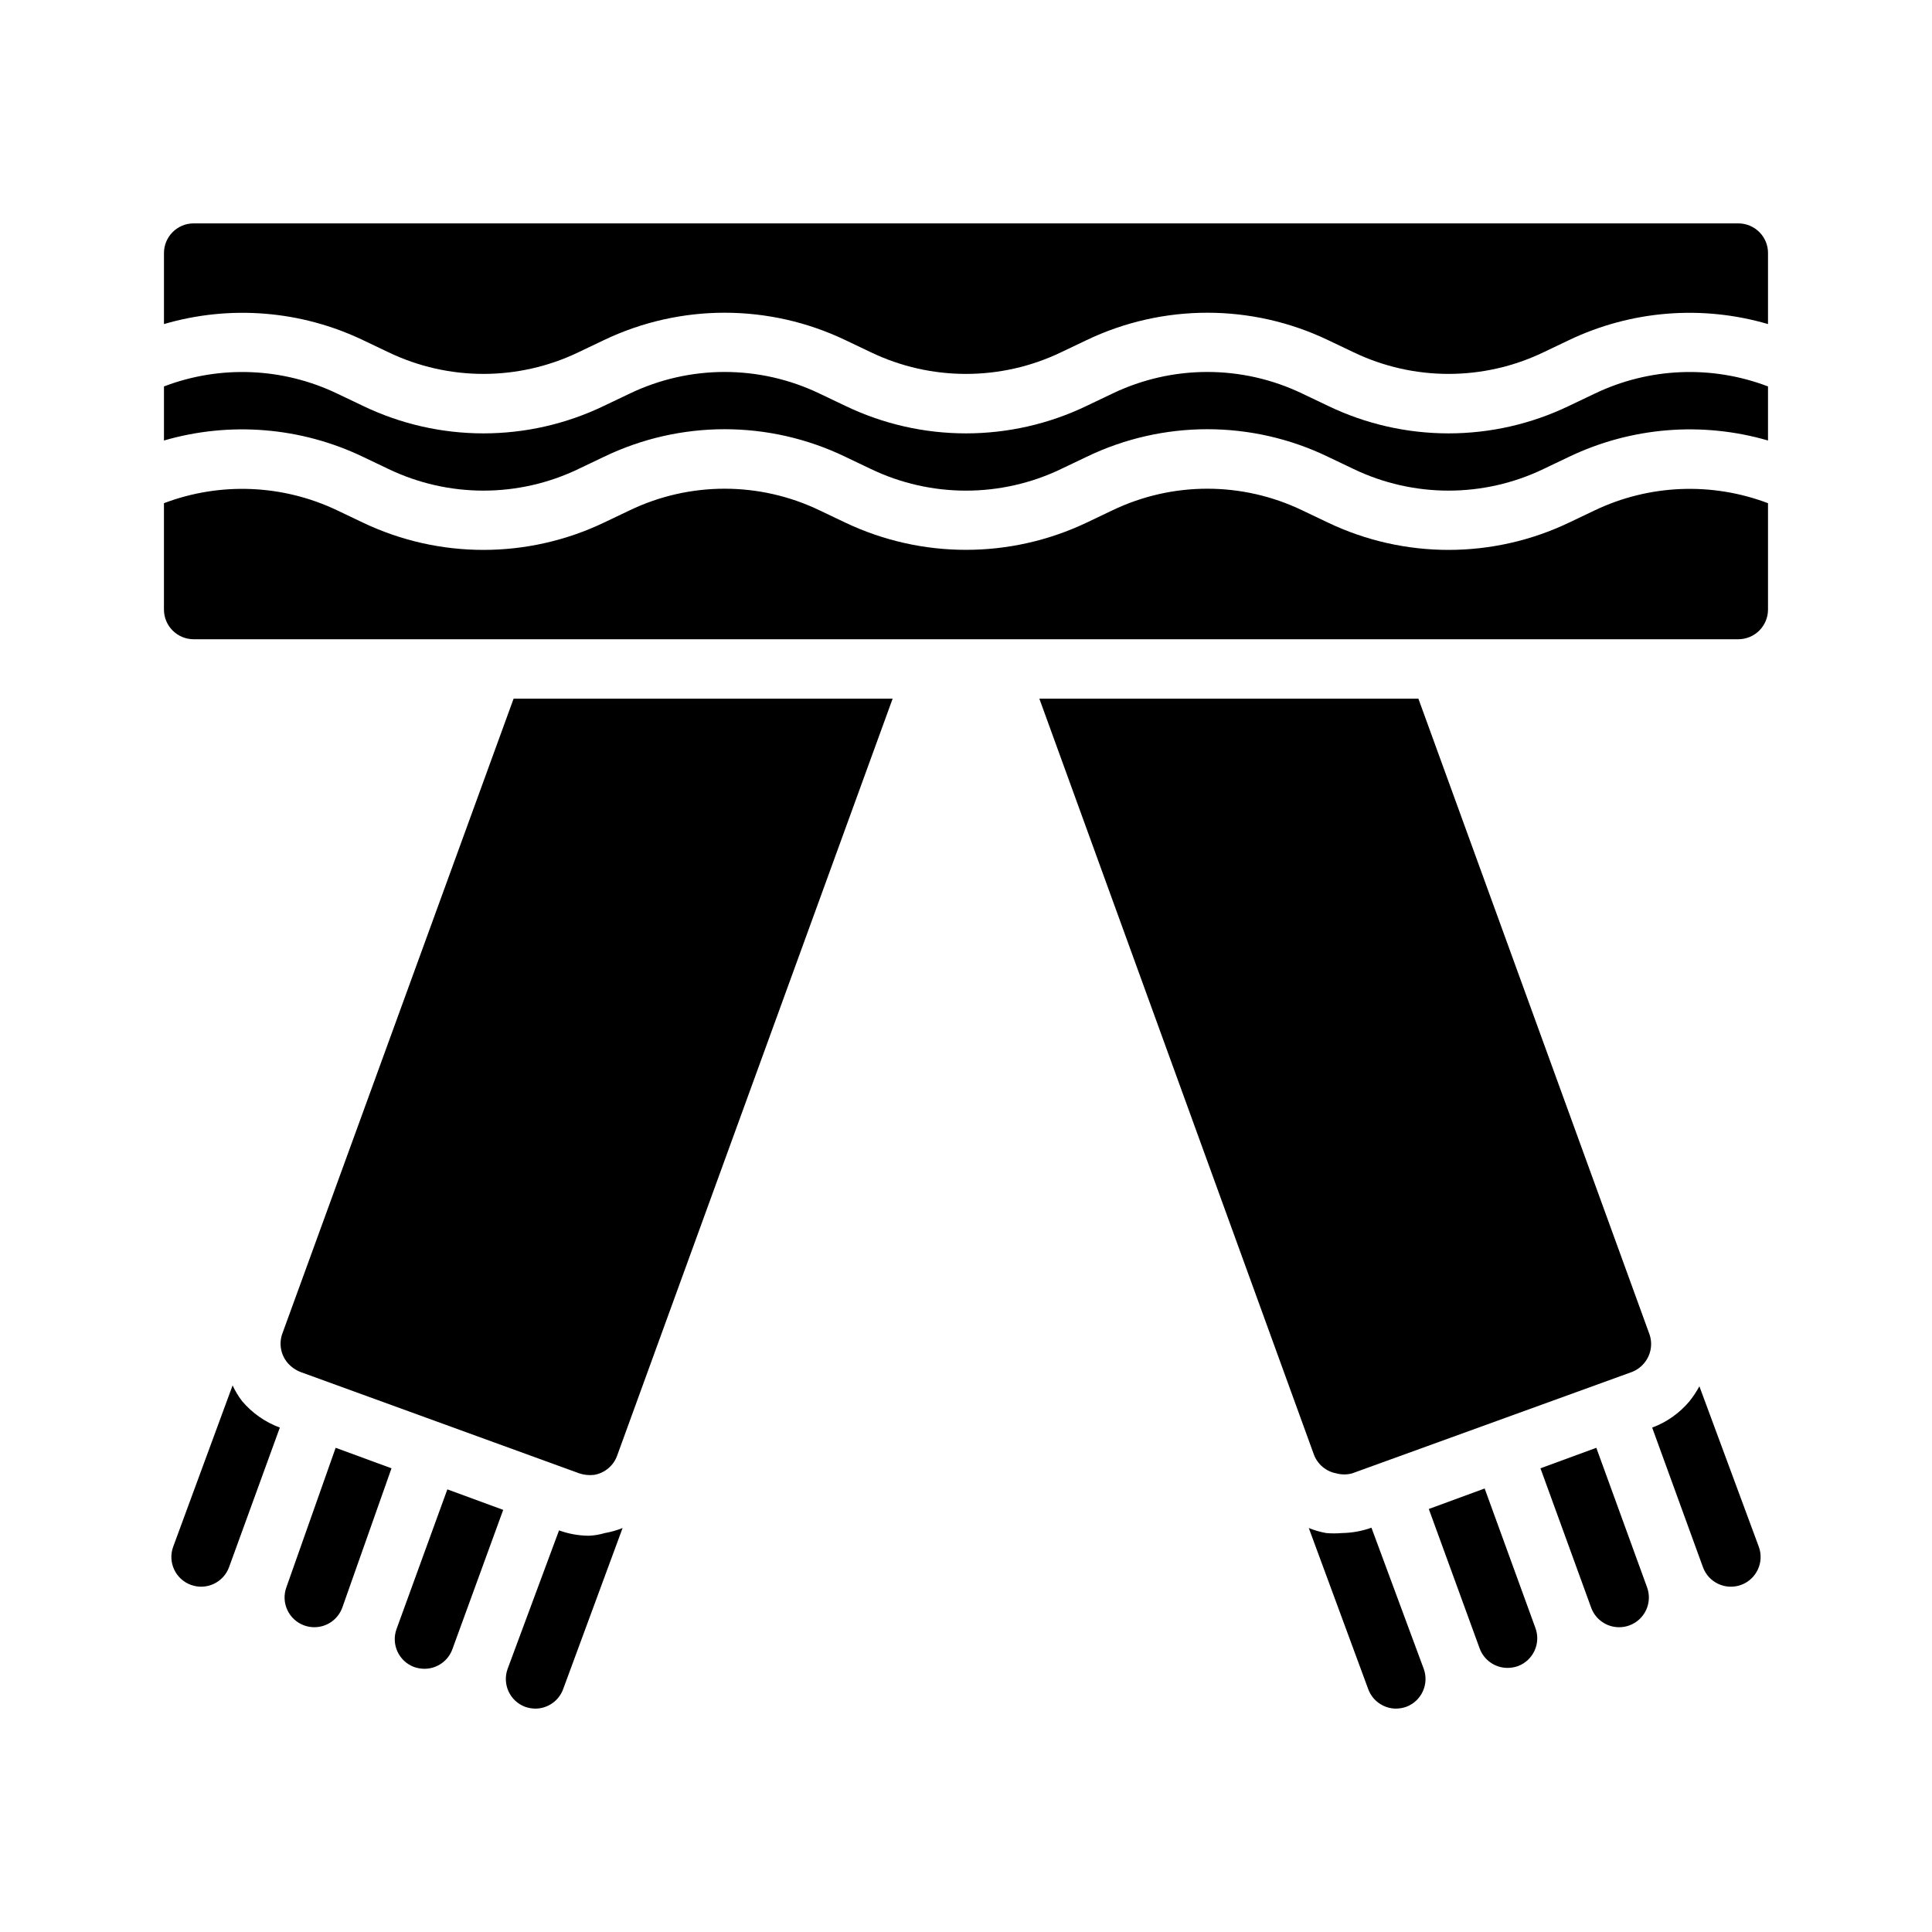
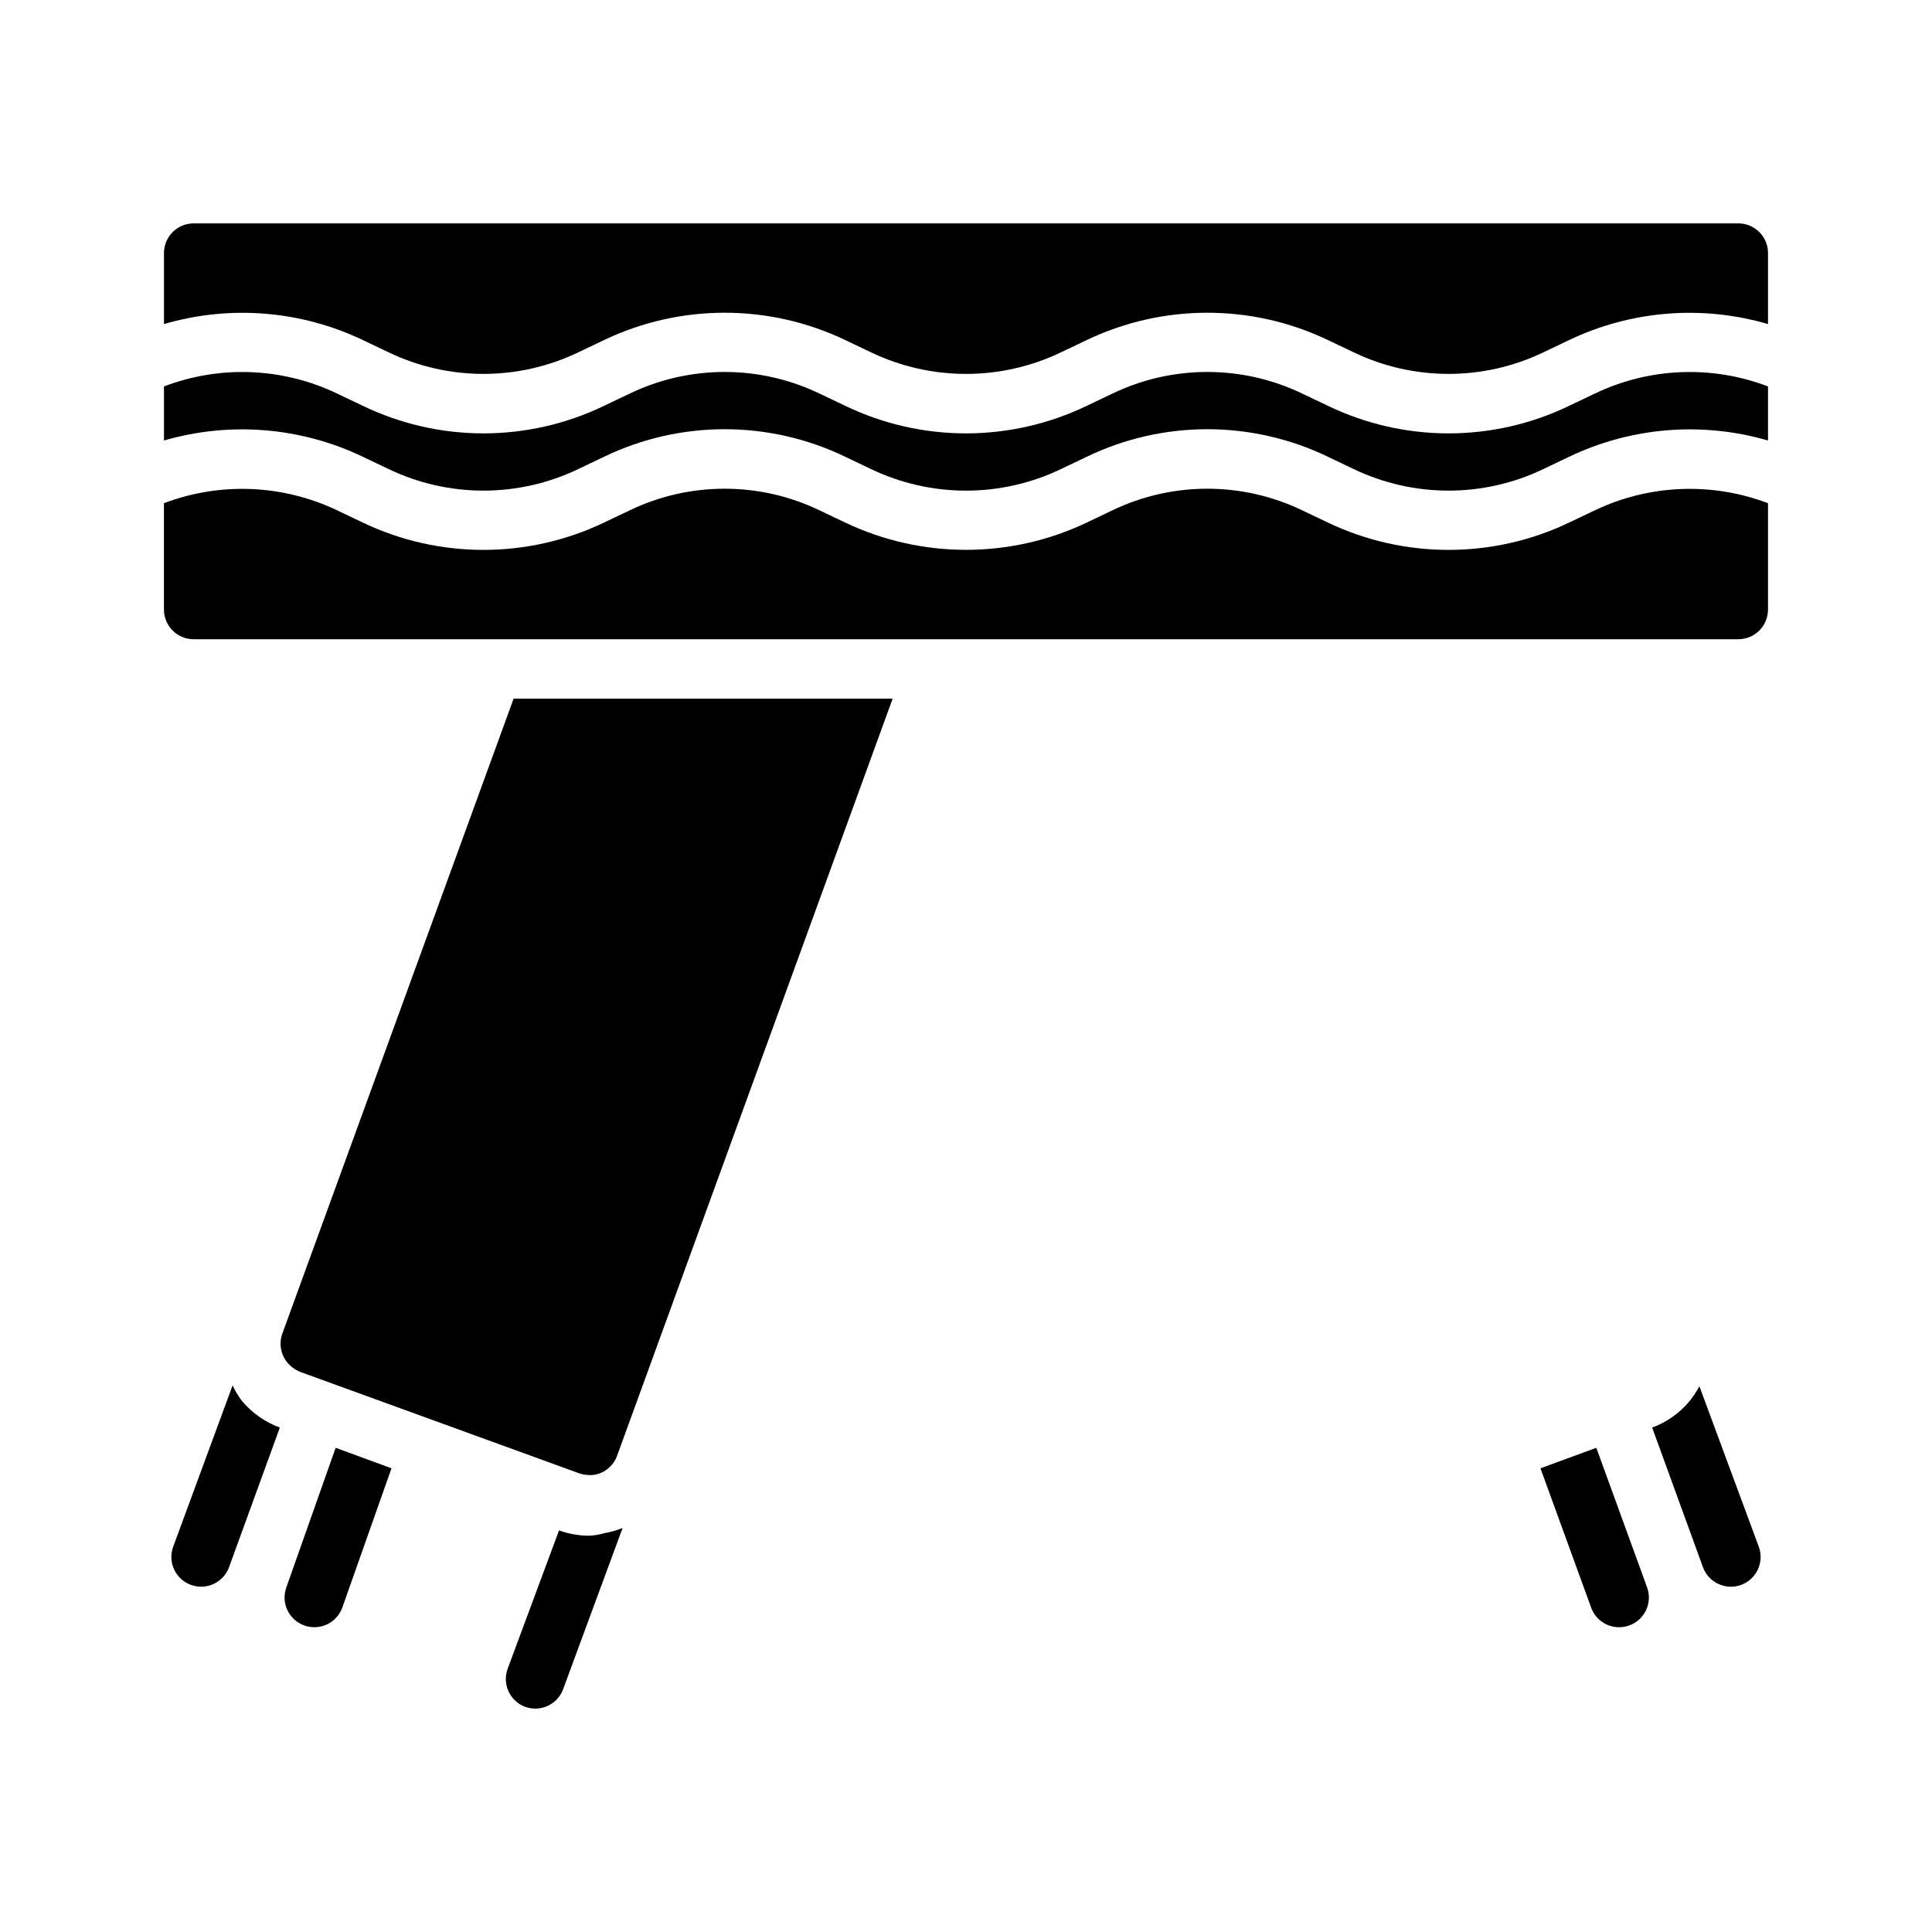
<svg xmlns="http://www.w3.org/2000/svg" fill="#000000" width="800px" height="800px" version="1.1" viewBox="144 144 512 512">
  <g>
    <path d="m208.16 515.32c2.676 3.156 6.117 5.57 10 7.004l-13.461 37c-1.5 4.086-6.031 6.184-10.117 4.684s-6.184-6.027-4.684-10.113l15.742-42.746c0.688 1.477 1.531 2.875 2.519 4.172z" />
    <path d="m232.95 527.68 14.801 5.434-13.066 36.996c-1.156 3.086-4.106 5.129-7.402 5.117-0.91 0-1.816-0.16-2.676-0.473-4.086-1.48-6.199-5.988-4.723-10.078z" />
-     <path d="m263.89 581.05c-1.125 3.117-4.086 5.195-7.398 5.195-0.938-0.004-1.871-0.16-2.758-0.473-4.051-1.512-6.125-6.012-4.641-10.074l13.461-37 14.801 5.434z" />
    <path d="m304.27 550.28c1.617-0.281 3.199-0.73 4.723-1.34l-15.742 42.668c-1.117 3.09-4.035 5.16-7.32 5.195-0.938-0.004-1.871-0.164-2.758-0.473-4.051-1.512-6.125-6.012-4.644-10.078l13.621-36.684c2.523 0.918 5.188 1.395 7.871 1.418 1.441-0.055 2.871-0.293 4.25-0.707z" />
    <path d="m280.11 329.15h100.45l-72.973 200.5c-0.93 2.703-3.25 4.691-6.062 5.195-1.352 0.176-2.723 0.043-4.016-0.395l-73.84-26.844c-1.336-0.516-2.527-1.352-3.461-2.441-1.844-2.184-2.356-5.199-1.34-7.871z" />
-     <path d="m521.3 586.25c1.484 4.066-0.59 8.566-4.644 10.078-0.883 0.309-1.816 0.469-2.754 0.473-3.285-0.035-6.203-2.106-7.32-5.195l-15.742-42.668h-0.004c1.496 0.609 3.055 1.059 4.644 1.34 1.363 0.117 2.734 0.117 4.094 0 2.688-0.039 5.344-0.516 7.875-1.418z" />
-     <path d="m550.91 575.46c1.484 4.066-0.59 8.566-4.644 10.078-0.887 0.309-1.816 0.469-2.758 0.473-3.312-0.004-6.269-2.078-7.398-5.195l-13.461-36.918 14.801-5.434z" />
    <path d="m580.5 564.68c1.477 4.09-0.637 8.598-4.723 10.078-0.859 0.312-1.766 0.473-2.676 0.473-3.297 0.012-6.246-2.031-7.402-5.117l-13.461-37 14.801-5.434z" />
-     <path d="m581.05 497.38c1.016 2.672 0.504 5.688-1.336 7.871-0.879 1.062-2.019 1.879-3.309 2.363l-74.074 26.844c-1.367 0.375-2.809 0.375-4.172 0-2.746-0.5-5.023-2.418-5.984-5.039l-72.738-200.27h100.45z" />
    <path d="m610.1 553.9c1.5 4.086-0.598 8.613-4.684 10.113-4.086 1.5-8.613-0.598-10.113-4.684l-13.461-37c3.82-1.418 7.211-3.805 9.84-6.926 1.008-1.258 1.902-2.602 2.676-4.016z" />
    <path d="m612.54 211.07v18.812c-17.504-5.125-36.285-3.609-52.742 4.254l-6.769 3.227c-15.898 7.633-34.406 7.633-50.305 0l-6.769-3.227c-20.234-9.68-43.762-9.68-64 0l-6.769 3.227c-15.922 7.637-34.453 7.637-50.379 0l-6.769-3.227c-20.234-9.68-43.766-9.68-64 0l-6.769 3.227c-15.898 7.633-34.406 7.633-50.305 0l-6.769-3.227c-16.457-7.863-35.238-9.379-52.742-4.254v-18.812c0-4.348 3.523-7.871 7.871-7.871h409.35c2.086 0 4.09 0.828 5.566 2.305 1.477 1.477 2.305 3.477 2.305 5.566z" />
    <path d="m612.54 246.41v14.328c-17.516-5.094-36.293-3.551-52.742 4.328l-6.769 3.227v0.004c-15.898 7.633-34.406 7.633-50.305 0l-6.769-3.227v-0.004c-20.215-9.758-43.781-9.758-64 0l-6.769 3.227v0.004c-15.922 7.637-34.453 7.637-50.379 0l-6.769-3.227v-0.004c-20.219-9.758-43.785-9.758-64 0l-6.769 3.227v0.004c-15.898 7.633-34.406 7.633-50.305 0l-6.769-3.227v-0.004c-16.449-7.879-35.227-9.422-52.742-4.328v-14.328c14.91-5.691 31.504-5.008 45.895 1.891l6.769 3.227c20.219 9.762 43.785 9.762 64 0l6.769-3.227c15.898-7.637 34.406-7.637 50.301 0l6.769 3.227h0.004c20.242 9.762 43.832 9.762 64.078 0l6.769-3.227c15.898-7.637 34.402-7.637 50.301 0l6.769 3.227c20.219 9.762 43.785 9.762 64 0l6.769-3.227c14.391-6.898 30.984-7.582 45.895-1.891z" />
    <path d="m612.54 277.35v28.184c0 2.086-0.828 4.09-2.305 5.566-1.477 1.477-3.481 2.305-5.566 2.305h-409.35c-4.348 0-7.871-3.523-7.871-7.871v-28.184c14.918-5.652 31.496-4.973 45.895 1.891l6.769 3.227c20.234 9.68 43.766 9.68 64 0l6.769-3.227c15.898-7.637 34.406-7.637 50.301 0l6.769 3.227h0.004c20.266 9.66 43.809 9.66 64.078 0l6.769-3.227c15.898-7.637 34.402-7.637 50.301 0l6.769 3.227c20.234 9.68 43.766 9.68 64 0l6.769-3.227c14.402-6.863 30.98-7.543 45.895-1.891z" />
  </g>
</svg>